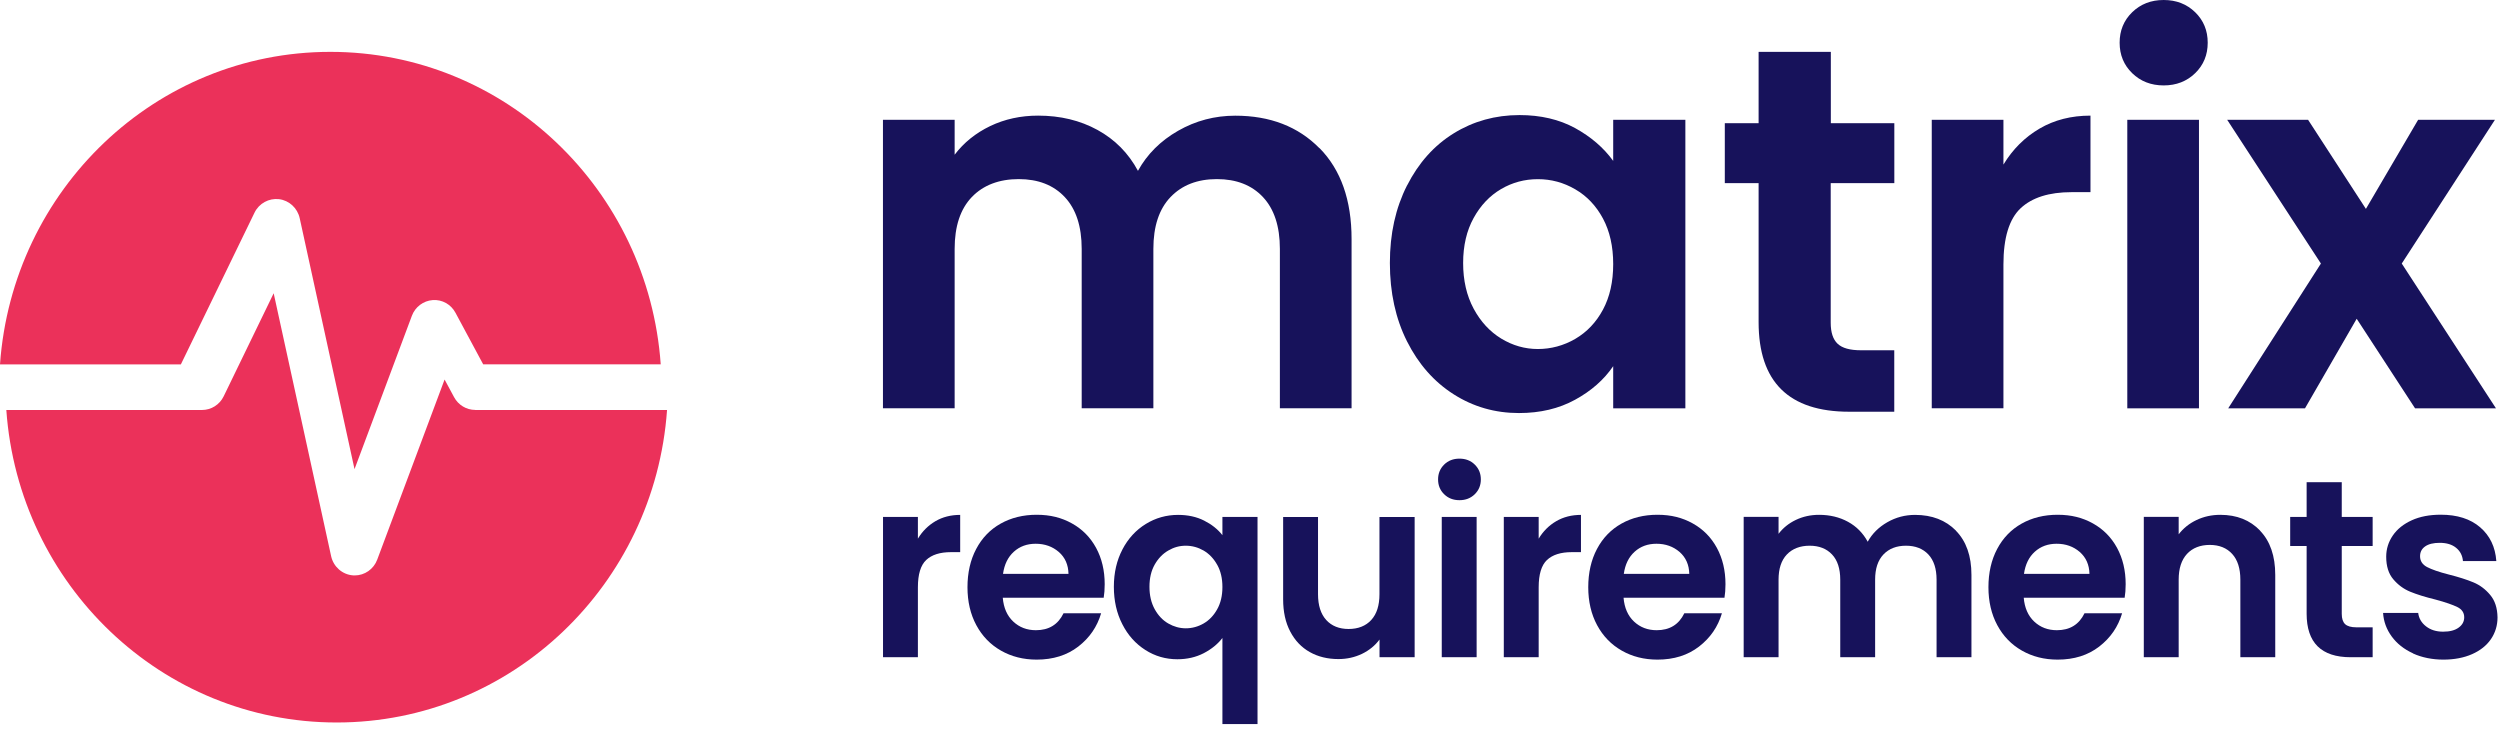
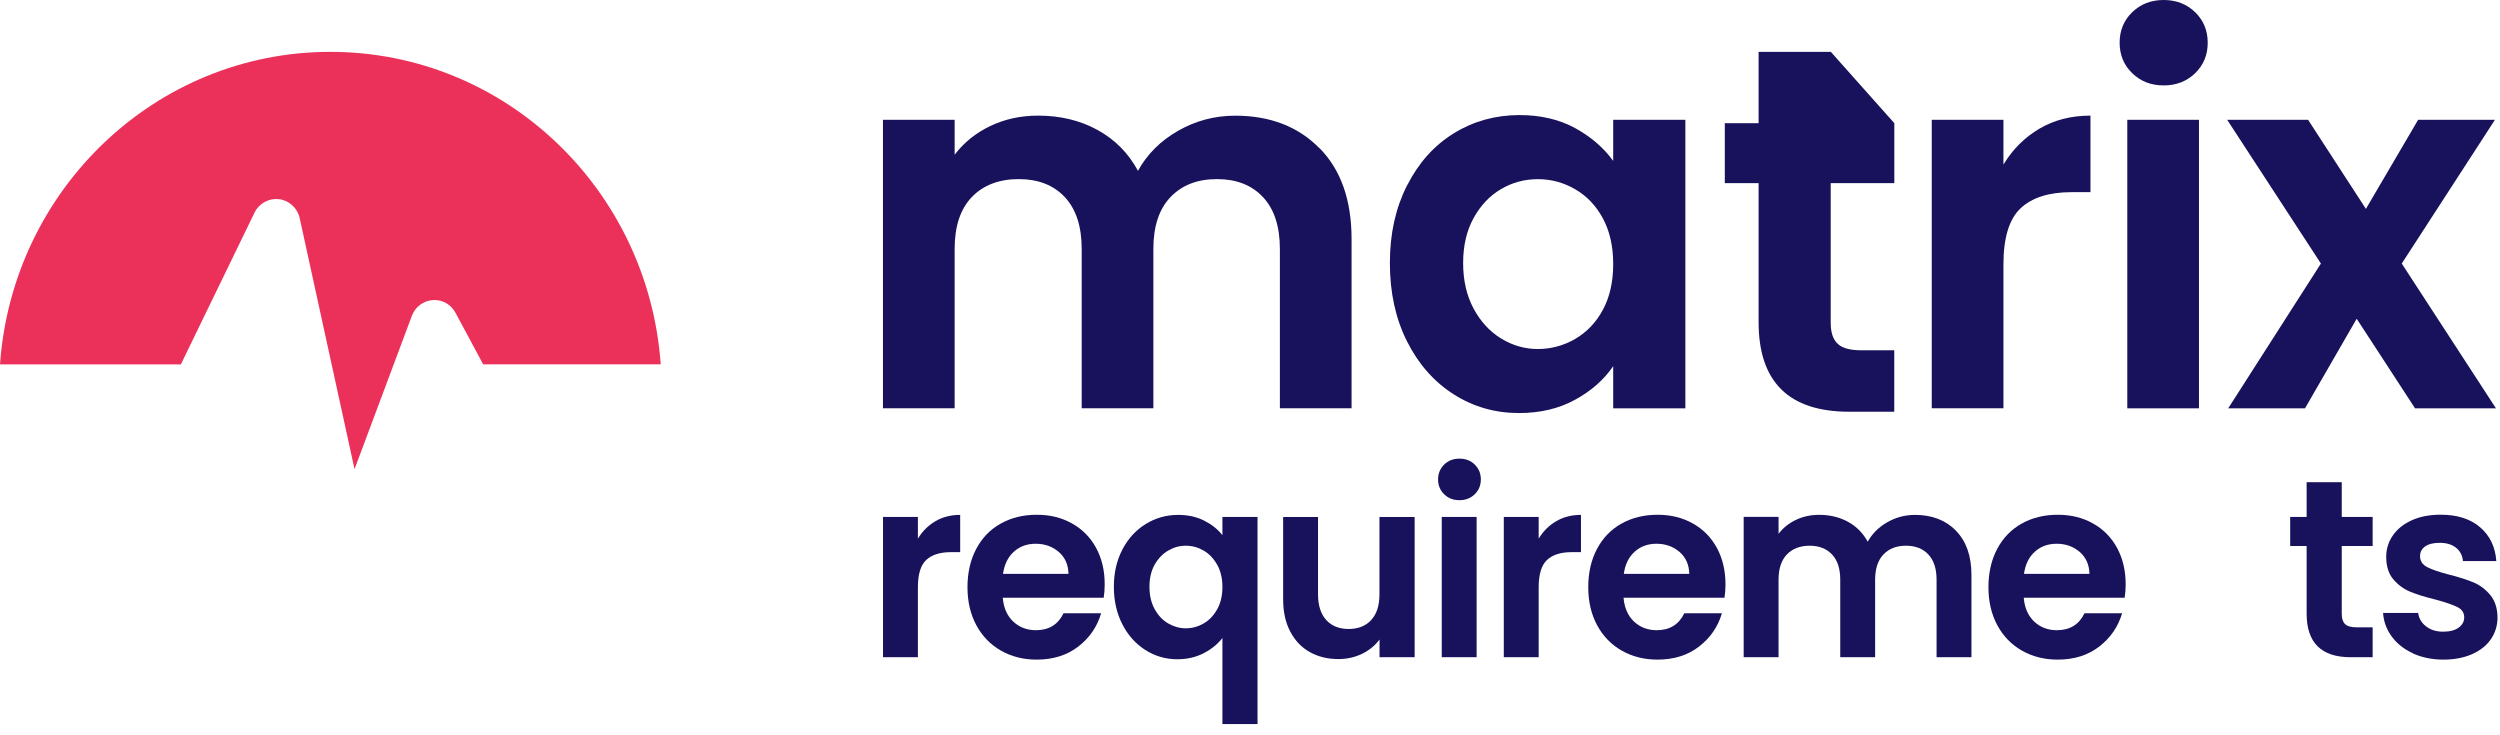
<svg xmlns="http://www.w3.org/2000/svg" width="100%" height="100%" viewBox="0 0 204 60" version="1.1" xml:space="preserve" style="fill-rule:evenodd;clip-rule:evenodd;stroke-linejoin:round;stroke-miterlimit:2;">
  <g transform="matrix(1,0,0,1,6.10352e-05,-0.505)">
    <path d="M14.757,30.242L20.769,17.857C21.137,17.097 21.944,16.662 22.769,16.757C23.595,16.857 24.273,17.482 24.455,18.307L28.929,38.787L33.608,26.277C33.879,25.547 34.547,25.047 35.309,24.992C36.076,24.932 36.804,25.342 37.167,26.027L39.429,30.237L53.915,30.237C52.907,15.982 41.228,4.737 26.957,4.737C12.687,4.737 1.008,15.987 -0,30.242L14.757,30.242Z" style="fill:rgb(235,49,90);fill-rule:nonzero;" />
-     <path d="M38.78,33.955C38.062,33.955 37.398,33.555 37.054,32.915L36.278,31.475L30.782,46.17C30.492,46.95 29.755,47.46 28.943,47.46C28.894,47.46 28.85,47.46 28.801,47.455C27.936,47.39 27.213,46.755 27.021,45.895L22.332,24.435L18.252,32.845C17.923,33.525 17.239,33.96 16.487,33.96L0.516,33.96C1.524,48.215 13.203,59.46 27.474,59.46C41.744,59.46 53.423,48.215 54.431,33.96L38.78,33.96L38.78,33.955Z" style="fill:rgb(235,49,90);fill-rule:nonzero;" />
    <path d="M107.678,12.595C109.418,14.365 110.288,16.84 110.288,20.01L110.288,33.82L104.438,33.82L104.438,20.815C104.438,18.975 103.976,17.565 103.057,16.585C102.138,15.605 100.884,15.12 99.296,15.12C97.709,15.12 96.45,15.61 95.516,16.585C94.582,17.56 94.115,18.97 94.115,20.815L94.115,33.82L88.266,33.82L88.266,20.815C88.266,18.975 87.804,17.565 86.884,16.585C85.965,15.605 84.712,15.12 83.124,15.12C81.536,15.12 80.234,15.61 79.3,16.585C78.366,17.56 77.899,18.97 77.899,20.815L77.899,33.82L72.049,33.82L72.049,10.28L77.899,10.28L77.899,13.13C78.651,12.14 79.619,11.36 80.804,10.79C81.988,10.225 83.291,9.94 84.712,9.94C86.521,9.94 88.138,10.33 89.559,11.11C90.979,11.89 92.08,13 92.857,14.445C93.609,13.085 94.7,11.995 96.136,11.175C97.571,10.355 99.124,9.945 100.796,9.945C103.637,9.945 105.928,10.83 107.668,12.6L107.678,12.595Z" style="fill:rgb(23,18,91);fill-rule:nonzero;" />
    <path d="M114.82,15.635C115.754,13.795 117.022,12.375 118.625,11.385C120.227,10.395 122.017,9.895 123.993,9.895C125.718,9.895 127.232,10.25 128.525,10.955C129.818,11.665 130.855,12.555 131.637,13.635L131.637,10.28L137.526,10.28L137.526,33.825L131.637,33.825L131.637,30.385C130.884,31.49 129.847,32.405 128.525,33.125C127.203,33.85 125.679,34.21 123.948,34.21C121.997,34.21 120.222,33.7 118.62,32.68C117.017,31.66 115.749,30.22 114.815,28.365C113.881,26.51 113.414,24.375 113.414,21.97C113.414,19.565 113.881,17.48 114.815,15.635L114.82,15.635ZM130.801,18.335C130.245,17.3 129.493,16.505 128.545,15.955C127.596,15.4 126.578,15.125 125.492,15.125C124.406,15.125 123.403,15.395 122.484,15.935C121.564,16.475 120.817,17.26 120.247,18.295C119.677,19.33 119.392,20.555 119.392,21.97C119.392,23.385 119.677,24.625 120.247,25.69C120.817,26.75 121.569,27.565 122.503,28.135C123.437,28.7 124.43,28.985 125.492,28.985C126.554,28.985 127.596,28.71 128.545,28.155C129.493,27.6 130.245,26.81 130.801,25.775C131.356,24.74 131.637,23.5 131.637,22.055C131.637,20.61 131.356,19.37 130.801,18.335Z" style="fill:rgb(23,18,91);fill-rule:nonzero;" />
-     <path d="M149.386,15.447L149.386,26.837C149.386,27.632 149.573,28.202 149.951,28.557C150.33,28.912 150.959,29.087 151.854,29.087L154.572,29.087L154.572,34.102L150.895,34.102C145.965,34.102 143.502,31.667 143.502,26.792L143.502,15.447L140.744,15.447L140.744,10.557L143.502,10.557L143.502,4.737L149.396,4.737L149.396,10.557L154.577,10.557L154.577,15.447L149.386,15.447Z" style="fill:rgb(23,18,91);fill-rule:nonzero;" />
+     <path d="M149.386,15.447L149.386,26.837C149.386,27.632 149.573,28.202 149.951,28.557C150.33,28.912 150.959,29.087 151.854,29.087L154.572,29.087L154.572,34.102L150.895,34.102C145.965,34.102 143.502,31.667 143.502,26.792L143.502,15.447L140.744,15.447L140.744,10.557L143.502,10.557L143.502,4.737L149.396,4.737L154.577,10.557L154.577,15.447L149.386,15.447Z" style="fill:rgb(23,18,91);fill-rule:nonzero;" />
    <path d="M166.425,11C167.634,10.29 169.02,9.94 170.583,9.94L170.583,16.185L169.04,16.185C167.201,16.185 165.815,16.625 164.881,17.5C163.947,18.38 163.48,19.91 163.48,22.09L163.48,33.82L157.631,33.82L157.631,10.28L163.48,10.28L163.48,13.935C164.232,12.69 165.215,11.71 166.425,11Z" style="fill:rgb(23,18,91);fill-rule:nonzero;" />
    <path d="M173.985,6.475C173.302,5.81 172.962,4.98 172.962,3.99C172.962,3 173.302,2.17 173.985,1.505C174.668,0.84 175.524,0.505 176.556,0.505C177.588,0.505 178.443,0.84 179.127,1.505C179.81,2.17 180.149,3 180.149,3.99C180.149,4.98 179.81,5.81 179.127,6.475C178.443,7.14 177.588,7.475 176.556,7.475C175.524,7.475 174.668,7.14 173.985,6.475ZM179.436,10.28L179.436,33.825L173.587,33.825L173.587,10.28L179.436,10.28Z" style="fill:rgb(23,18,91);fill-rule:nonzero;" />
    <path d="M197.069,33.825L192.306,26.515L188.088,33.825L181.821,33.825L189.386,22.01L181.737,10.28L188.339,10.28L193.058,17.55L197.32,10.28L203.587,10.28L195.983,22.01L203.671,33.825L197.069,33.825Z" style="fill:rgb(23,18,91);fill-rule:nonzero;" />
    <path d="M76.33,43.035C76.92,42.69 77.594,42.52 78.351,42.52L78.351,45.56L77.599,45.56C76.704,45.56 76.031,45.775 75.578,46.2C75.126,46.625 74.9,47.37 74.9,48.43L74.9,54.135L72.054,54.135L72.054,42.685L74.9,42.685L74.9,44.46C75.264,43.855 75.745,43.38 76.33,43.035Z" style="fill:rgb(23,18,91);fill-rule:nonzero;" />
    <path d="M90.055,49.28L81.826,49.28C81.895,50.105 82.18,50.755 82.682,51.225C83.183,51.695 83.797,51.93 84.53,51.93C85.587,51.93 86.339,51.47 86.786,50.545L89.853,50.545C89.529,51.65 88.905,52.555 87.986,53.265C87.066,53.975 85.931,54.33 84.594,54.33C83.507,54.33 82.539,54.085 81.679,53.595C80.818,53.105 80.15,52.415 79.668,51.52C79.186,50.625 78.946,49.59 78.946,48.42C78.946,47.25 79.182,46.195 79.658,45.3C80.13,44.405 80.794,43.715 81.649,43.235C82.504,42.755 83.483,42.51 84.594,42.51C85.705,42.51 86.624,42.745 87.469,43.215C88.315,43.685 88.974,44.35 89.441,45.21C89.908,46.07 90.143,47.06 90.143,48.175C90.143,48.59 90.114,48.96 90.06,49.29L90.055,49.28ZM87.189,47.335C87.174,46.59 86.914,45.995 86.398,45.545C85.882,45.1 85.252,44.875 84.51,44.875C83.807,44.875 83.212,45.09 82.731,45.525C82.249,45.96 81.954,46.56 81.846,47.335L87.189,47.335Z" style="fill:rgb(23,18,91);fill-rule:nonzero;" />
    <path d="M91.589,45.34C92.056,44.45 92.69,43.76 93.491,43.265C94.292,42.77 95.172,42.52 96.131,42.52C96.932,42.52 97.64,42.675 98.254,42.985C98.869,43.295 99.37,43.69 99.749,44.175L99.749,42.685L102.614,42.685L102.614,59.59L99.749,59.59L99.749,52.565C99.37,53.06 98.859,53.475 98.225,53.805C97.586,54.135 96.868,54.3 96.072,54.3C95.123,54.3 94.253,54.05 93.462,53.545C92.67,53.04 92.041,52.345 91.584,51.445C91.122,50.55 90.891,49.53 90.891,48.385C90.891,47.24 91.126,46.225 91.594,45.335L91.589,45.34ZM99.321,46.59C99.036,46.08 98.667,45.695 98.215,45.43C97.763,45.17 97.276,45.035 96.76,45.035C96.244,45.035 95.782,45.165 95.329,45.43C94.877,45.69 94.509,46.075 94.223,46.575C93.938,47.08 93.796,47.68 93.796,48.385C93.796,49.09 93.938,49.695 94.223,50.215C94.509,50.73 94.877,51.12 95.329,51.38C95.782,51.64 96.259,51.775 96.76,51.775C97.261,51.775 97.758,51.645 98.215,51.38C98.667,51.12 99.036,50.735 99.321,50.225C99.606,49.715 99.749,49.11 99.749,48.405C99.749,47.7 99.606,47.095 99.321,46.585L99.321,46.59Z" style="fill:rgb(23,18,91);fill-rule:nonzero;" />
    <path d="M115.435,42.685L115.435,54.135L112.569,54.135L112.569,52.69C112.205,53.185 111.723,53.575 111.138,53.86C110.548,54.14 109.909,54.285 109.216,54.285C108.336,54.285 107.555,54.095 106.881,53.715C106.203,53.335 105.672,52.78 105.284,52.04C104.895,51.305 104.704,50.425 104.704,49.405L104.704,42.69L107.55,42.69L107.55,48.995C107.55,49.905 107.776,50.605 108.218,51.095C108.666,51.585 109.275,51.83 110.047,51.83C110.819,51.83 111.448,51.585 111.895,51.095C112.343,50.605 112.564,49.905 112.564,48.995L112.564,42.69L115.43,42.69L115.435,42.685Z" style="fill:rgb(23,18,91);fill-rule:nonzero;" />
    <path d="M117.843,40.835C117.509,40.51 117.347,40.11 117.347,39.625C117.347,39.14 117.514,38.74 117.843,38.415C118.173,38.09 118.59,37.93 119.092,37.93C119.593,37.93 120.011,38.09 120.34,38.415C120.67,38.74 120.837,39.14 120.837,39.625C120.837,40.11 120.67,40.51 120.34,40.835C120.006,41.16 119.593,41.32 119.092,41.32C118.59,41.32 118.173,41.16 117.843,40.835ZM120.493,42.685L120.493,54.135L117.647,54.135L117.647,42.685L120.493,42.685Z" style="fill:rgb(23,18,91);fill-rule:nonzero;" />
    <path d="M126.986,43.035C127.576,42.69 128.25,42.52 129.007,42.52L129.007,45.56L128.255,45.56C127.36,45.56 126.686,45.775 126.234,46.2C125.782,46.625 125.556,47.37 125.556,48.43L125.556,54.135L122.71,54.135L122.71,42.685L125.556,42.685L125.556,44.46C125.92,43.855 126.396,43.38 126.986,43.035Z" style="fill:rgb(23,18,91);fill-rule:nonzero;" />
    <path d="M140.711,49.28L132.482,49.28C132.551,50.105 132.836,50.755 133.337,51.225C133.839,51.695 134.453,51.93 135.186,51.93C136.243,51.93 136.995,51.47 137.442,50.545L140.509,50.545C140.185,51.65 139.561,52.555 138.641,53.265C137.722,53.975 136.592,54.33 135.25,54.33C134.163,54.33 133.195,54.085 132.335,53.595C131.474,53.105 130.806,52.415 130.324,51.52C129.842,50.625 129.601,49.59 129.601,48.42C129.601,47.25 129.837,46.195 130.314,45.3C130.786,44.405 131.455,43.715 132.305,43.235C133.16,42.755 134.139,42.51 135.25,42.51C136.36,42.51 137.28,42.745 138.125,43.215C138.971,43.685 139.629,44.35 140.096,45.21C140.563,46.07 140.799,47.06 140.799,48.175C140.799,48.59 140.77,48.96 140.716,49.29L140.711,49.28ZM137.845,47.335C137.83,46.59 137.565,45.995 137.054,45.545C136.537,45.1 135.908,44.875 135.166,44.875C134.463,44.875 133.868,45.09 133.387,45.525C132.905,45.96 132.61,46.56 132.502,47.335L137.845,47.335Z" style="fill:rgb(23,18,91);fill-rule:nonzero;" />
    <path d="M159.602,43.81C160.447,44.67 160.87,45.875 160.87,47.415L160.87,54.13L158.024,54.13L158.024,47.805C158.024,46.91 157.798,46.225 157.355,45.75C156.908,45.275 156.298,45.035 155.527,45.035C154.755,45.035 154.14,45.275 153.688,45.75C153.236,46.225 153.01,46.91 153.01,47.805L153.01,54.13L150.164,54.13L150.164,47.805C150.164,46.91 149.942,46.225 149.495,45.75C149.048,45.275 148.438,45.035 147.666,45.035C146.895,45.035 146.261,45.275 145.808,45.75C145.356,46.225 145.13,46.91 145.13,47.805L145.13,54.13L142.284,54.13L142.284,42.68L145.13,42.68L145.13,44.065C145.494,43.585 145.966,43.205 146.541,42.93C147.116,42.655 147.75,42.515 148.438,42.515C149.318,42.515 150.105,42.705 150.798,43.085C151.491,43.465 152.022,44.005 152.405,44.71C152.769,44.05 153.305,43.52 154.003,43.12C154.701,42.72 155.458,42.52 156.269,42.52C157.65,42.52 158.766,42.95 159.612,43.81L159.602,43.81Z" style="fill:rgb(23,18,91);fill-rule:nonzero;" />
    <path d="M173.366,49.28L165.137,49.28C165.206,50.105 165.491,50.755 165.992,51.225C166.493,51.695 167.108,51.93 167.84,51.93C168.897,51.93 169.649,51.47 170.097,50.545L173.164,50.545C172.84,51.65 172.215,52.555 171.296,53.265C170.377,53.975 169.246,54.33 167.904,54.33C166.818,54.33 165.85,54.085 164.989,53.595C164.129,53.105 163.461,52.415 162.979,51.52C162.497,50.625 162.256,49.59 162.256,48.42C162.256,47.25 162.492,46.195 162.969,45.3C163.441,44.405 164.109,43.715 164.96,43.235C165.815,42.755 166.793,42.51 167.904,42.51C169.015,42.51 169.934,42.745 170.78,43.215C171.625,43.685 172.284,44.35 172.751,45.21C173.218,46.07 173.454,47.06 173.454,48.175C173.454,48.59 173.425,48.96 173.37,49.29L173.366,49.28ZM170.5,47.335C170.485,46.59 170.22,45.995 169.708,45.545C169.192,45.1 168.563,44.875 167.821,44.875C167.118,44.875 166.523,45.09 166.041,45.525C165.559,45.96 165.265,46.56 165.156,47.335L170.5,47.335Z" style="fill:rgb(23,18,91);fill-rule:nonzero;" />
-     <path d="M184.421,43.81C185.247,44.67 185.66,45.875 185.66,47.415L185.66,54.13L182.813,54.13L182.813,47.805C182.813,46.895 182.592,46.195 182.145,45.705C181.698,45.215 181.088,44.97 180.316,44.97C179.545,44.97 178.91,45.215 178.458,45.705C178.006,46.195 177.78,46.895 177.78,47.805L177.78,54.13L174.934,54.13L174.934,42.68L177.78,42.68L177.78,44.105C178.158,43.61 178.645,43.22 179.235,42.94C179.825,42.66 180.469,42.515 181.177,42.515C182.519,42.515 183.6,42.945 184.426,43.805L184.421,43.81Z" style="fill:rgb(23,18,91);fill-rule:nonzero;" />
    <path d="M191.087,45.06L191.087,50.6C191.087,50.985 191.18,51.265 191.362,51.435C191.544,51.605 191.853,51.695 192.286,51.695L193.608,51.695L193.608,54.135L191.819,54.135C189.42,54.135 188.221,52.95 188.221,50.58L188.221,45.06L186.879,45.06L186.879,42.685L188.221,42.685L188.221,39.855L191.087,39.855L191.087,42.685L193.608,42.685L193.608,45.06L191.087,45.06Z" style="fill:rgb(23,18,91);fill-rule:nonzero;" />
    <path d="M196.897,53.815C196.164,53.48 195.584,53.02 195.162,52.44C194.739,51.86 194.503,51.22 194.459,50.52L197.325,50.52C197.379,50.96 197.59,51.325 197.964,51.615C198.337,51.905 198.799,52.05 199.355,52.05C199.91,52.05 200.318,51.94 200.623,51.72C200.928,51.5 201.08,51.22 201.08,50.875C201.08,50.505 200.893,50.225 200.52,50.04C200.146,49.855 199.556,49.65 198.74,49.43C197.9,49.225 197.211,49.01 196.676,48.79C196.14,48.57 195.678,48.23 195.294,47.775C194.906,47.32 194.714,46.705 194.714,45.935C194.714,45.3 194.896,44.725 195.255,44.2C195.614,43.675 196.13,43.265 196.799,42.96C197.467,42.655 198.258,42.505 199.168,42.505C200.51,42.505 201.581,42.845 202.378,43.53C203.174,44.215 203.617,45.13 203.7,46.29L200.977,46.29C200.938,45.835 200.751,45.475 200.416,45.205C200.087,44.935 199.64,44.8 199.084,44.8C198.568,44.8 198.175,44.895 197.895,45.09C197.615,45.285 197.477,45.55 197.477,45.895C197.477,46.28 197.669,46.575 198.047,46.775C198.426,46.975 199.015,47.18 199.817,47.385C200.628,47.59 201.301,47.805 201.827,48.025C202.358,48.245 202.81,48.585 203.199,49.05C203.587,49.51 203.784,50.12 203.798,50.88C203.798,51.54 203.617,52.135 203.263,52.655C202.904,53.18 202.388,53.59 201.719,53.885C201.051,54.18 200.264,54.33 199.374,54.33C198.485,54.33 197.624,54.16 196.897,53.825L196.897,53.815Z" style="fill:rgb(23,18,91);fill-rule:nonzero;" />
  </g>
</svg>